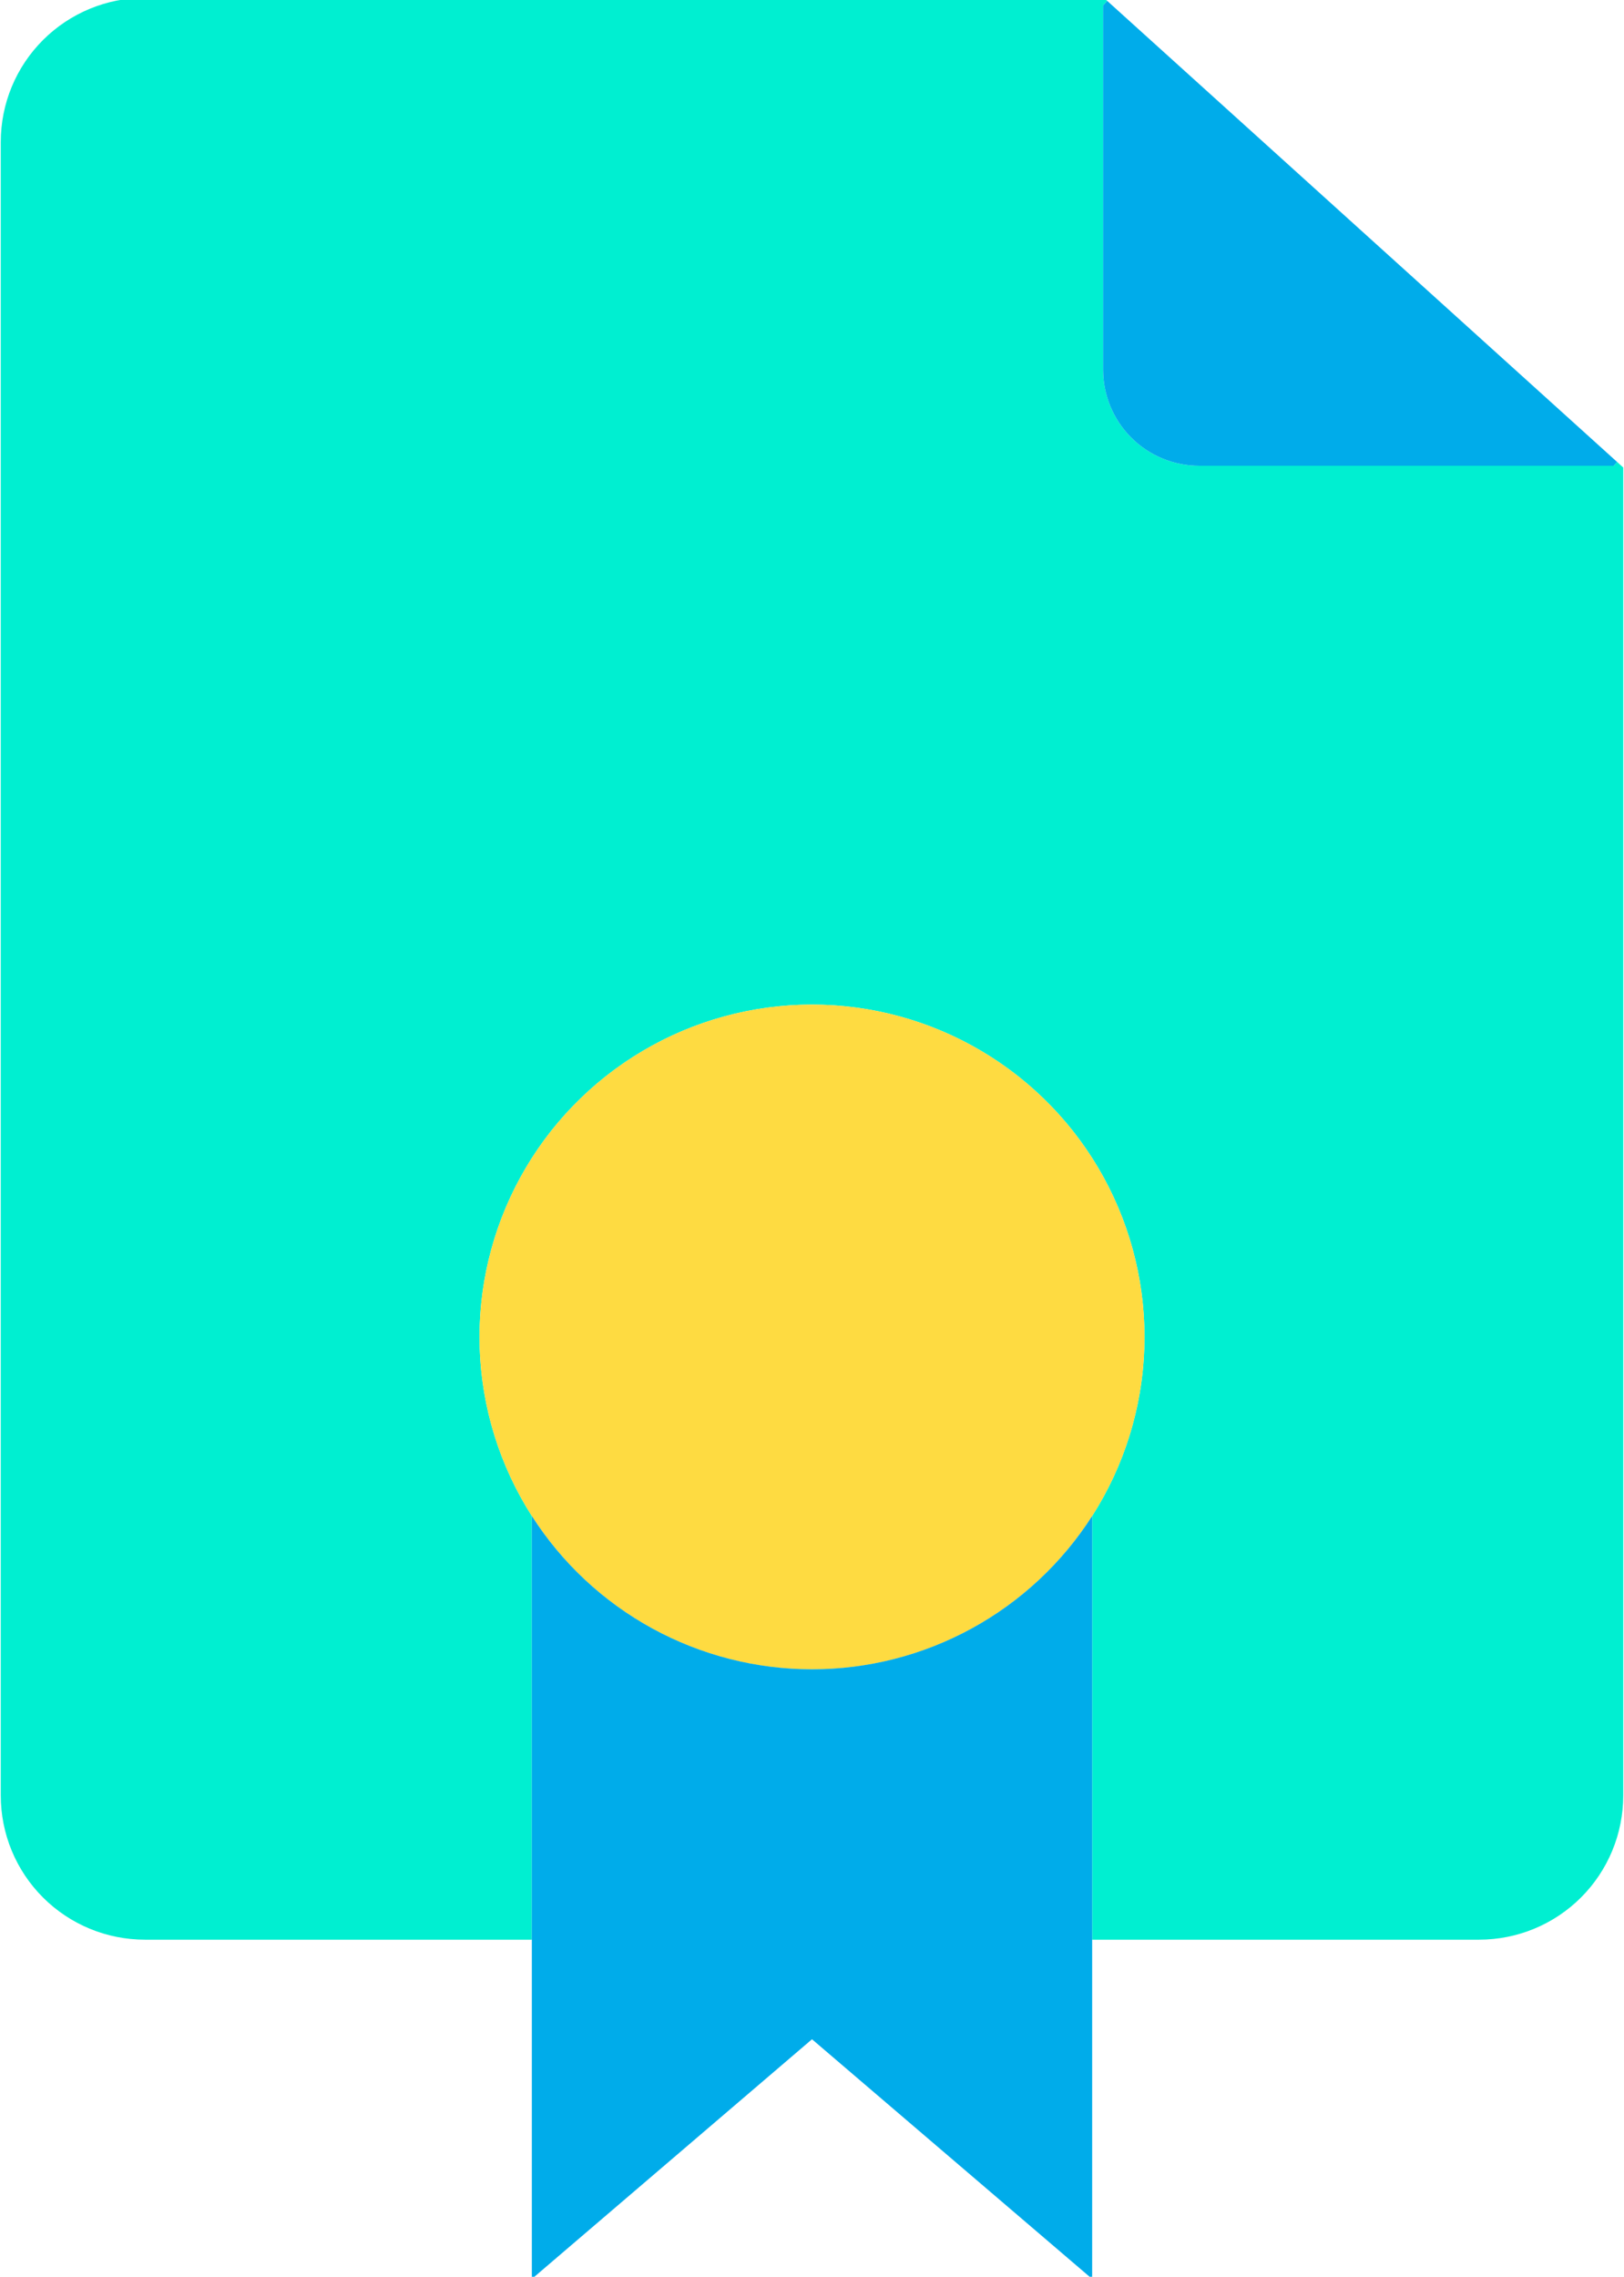
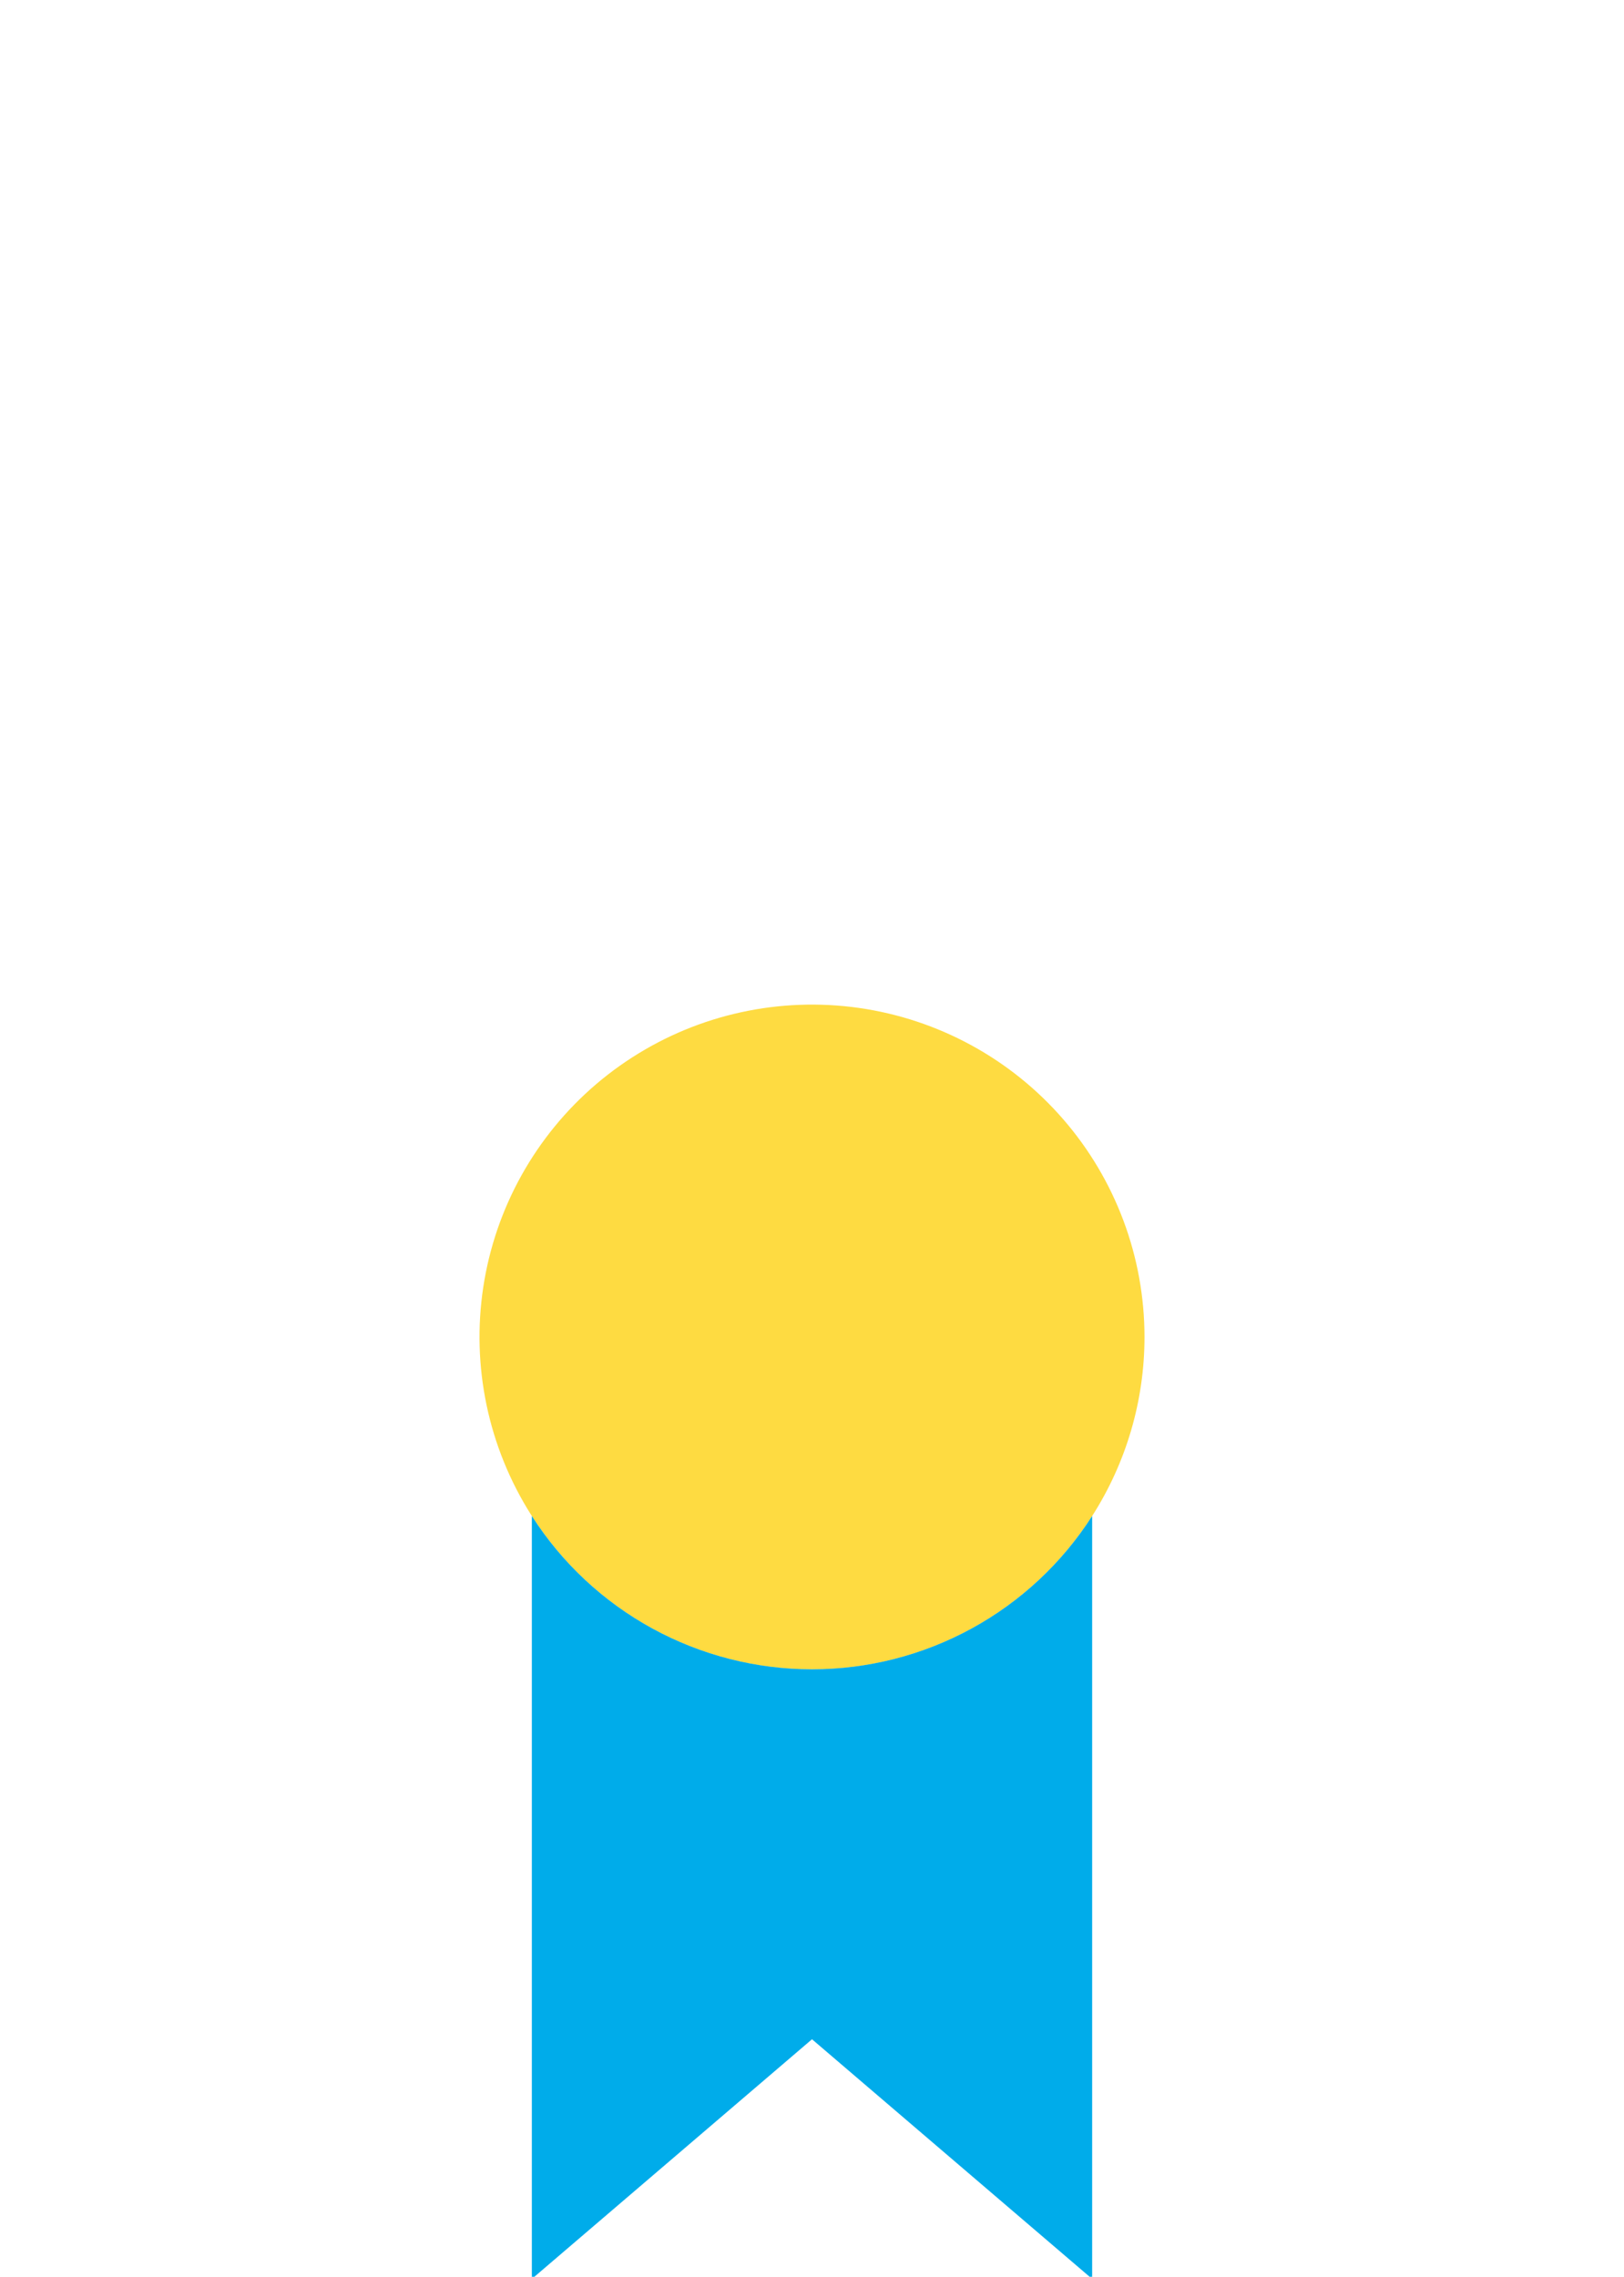
<svg xmlns="http://www.w3.org/2000/svg" width="107" height="150" viewBox="0 0 107 150" fill="none">
  <g clip-path="url(#clip0_5800_164)">
-     <path d="M72.681 0.361V24.357C72.681 25.189 72.845 26.012 73.163 26.779C73.481 27.547 73.948 28.245 74.535 28.833C75.123 29.421 75.821 29.887 76.589 30.205C77.358 30.523 78.181 30.686 79.012 30.686H106.316L106.544 30.433L106.949 30.8V118.297C106.949 120.815 105.949 123.23 104.168 125.01C102.387 126.791 99.971 127.791 97.452 127.791H71.959V99.876C74.075 96.567 75.261 92.749 75.394 88.824C75.527 84.898 74.601 81.01 72.714 77.565C70.826 74.12 68.047 71.246 64.666 69.244C61.286 67.242 57.429 66.185 53.5 66.185C49.571 66.185 45.714 67.242 42.334 69.244C38.954 71.246 36.174 74.12 34.287 77.565C32.399 81.01 31.473 84.898 31.606 88.824C31.739 92.749 32.925 96.567 35.041 99.876V127.791H9.548C7.029 127.791 4.613 126.791 2.832 125.01C1.051 123.23 0.051 120.815 0.051 118.297V9.351C0.051 6.833 1.051 4.418 2.832 2.638C4.613 0.858 7.029 -0.143 9.548 -0.143H72.728L72.953 0.06L72.681 0.361Z" fill="#00EFD1" />
-     <path d="M106.544 30.433L106.316 30.687H79.012C78.181 30.687 77.357 30.523 76.589 30.205C75.821 29.887 75.123 29.421 74.535 28.833C73.947 28.245 73.481 27.547 73.163 26.78C72.844 26.012 72.681 25.189 72.681 24.358V0.361L72.953 0.06L106.544 30.433Z" fill="#00ACEA" />
    <path d="M71.959 99.877C69.12 104.318 64.774 107.586 59.719 109.082C54.664 110.578 49.239 110.202 44.439 108.022C39.639 105.842 35.786 102.004 33.588 97.214C31.39 92.423 30.994 87.001 32.473 81.942C33.952 76.884 37.206 72.528 41.638 69.674C46.07 66.82 51.384 65.66 56.603 66.406C61.822 67.153 66.596 69.755 70.05 73.737C73.504 77.719 75.406 82.812 75.407 88.082C75.408 92.262 74.212 96.355 71.959 99.877Z" fill="#FEDB41" />
    <path d="M71.959 127.791V150.142L53.5 134.351L35.041 150.142V99.876C37.023 102.973 39.752 105.522 42.978 107.287C46.204 109.052 49.822 109.978 53.5 109.978C57.178 109.978 60.796 109.052 64.022 107.287C67.248 105.522 69.978 102.973 71.959 99.876V127.791Z" fill="#00ACEA" />
  </g>
  <defs>
    <clipPath id="clip0_5800_164">
      <rect width="107" height="150" fill="white" />
    </clipPath>
  </defs>
</svg>